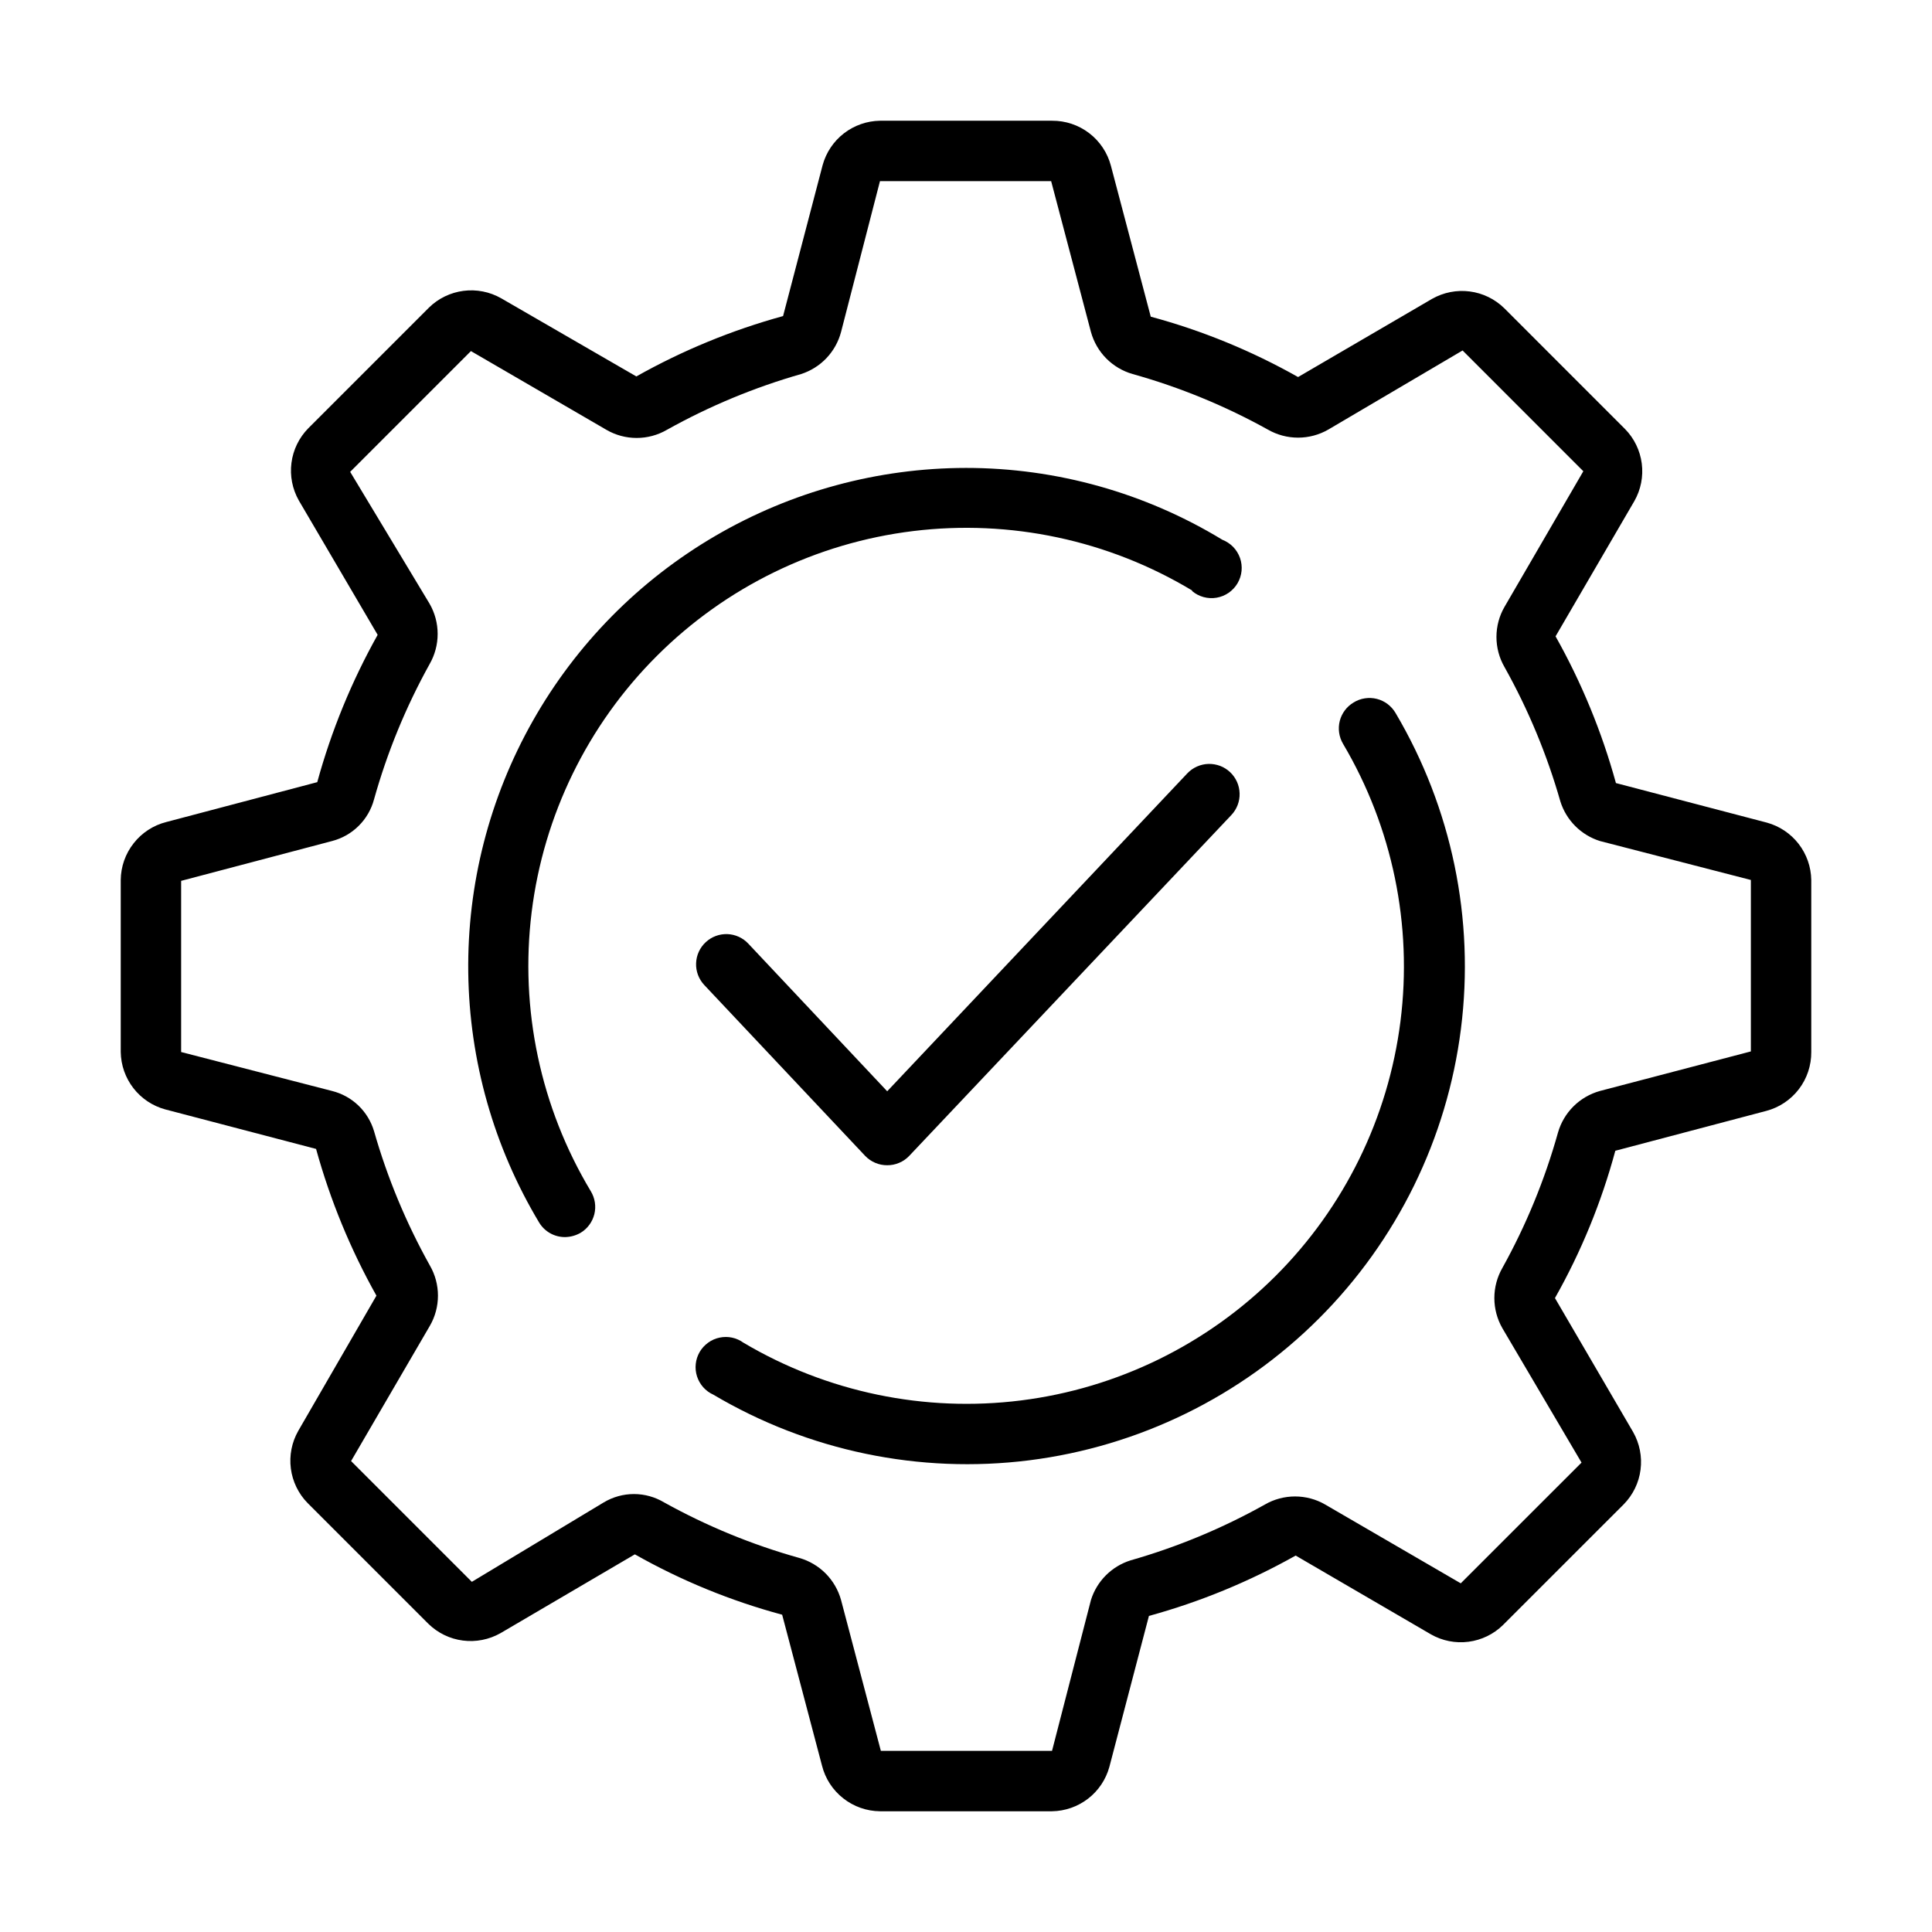
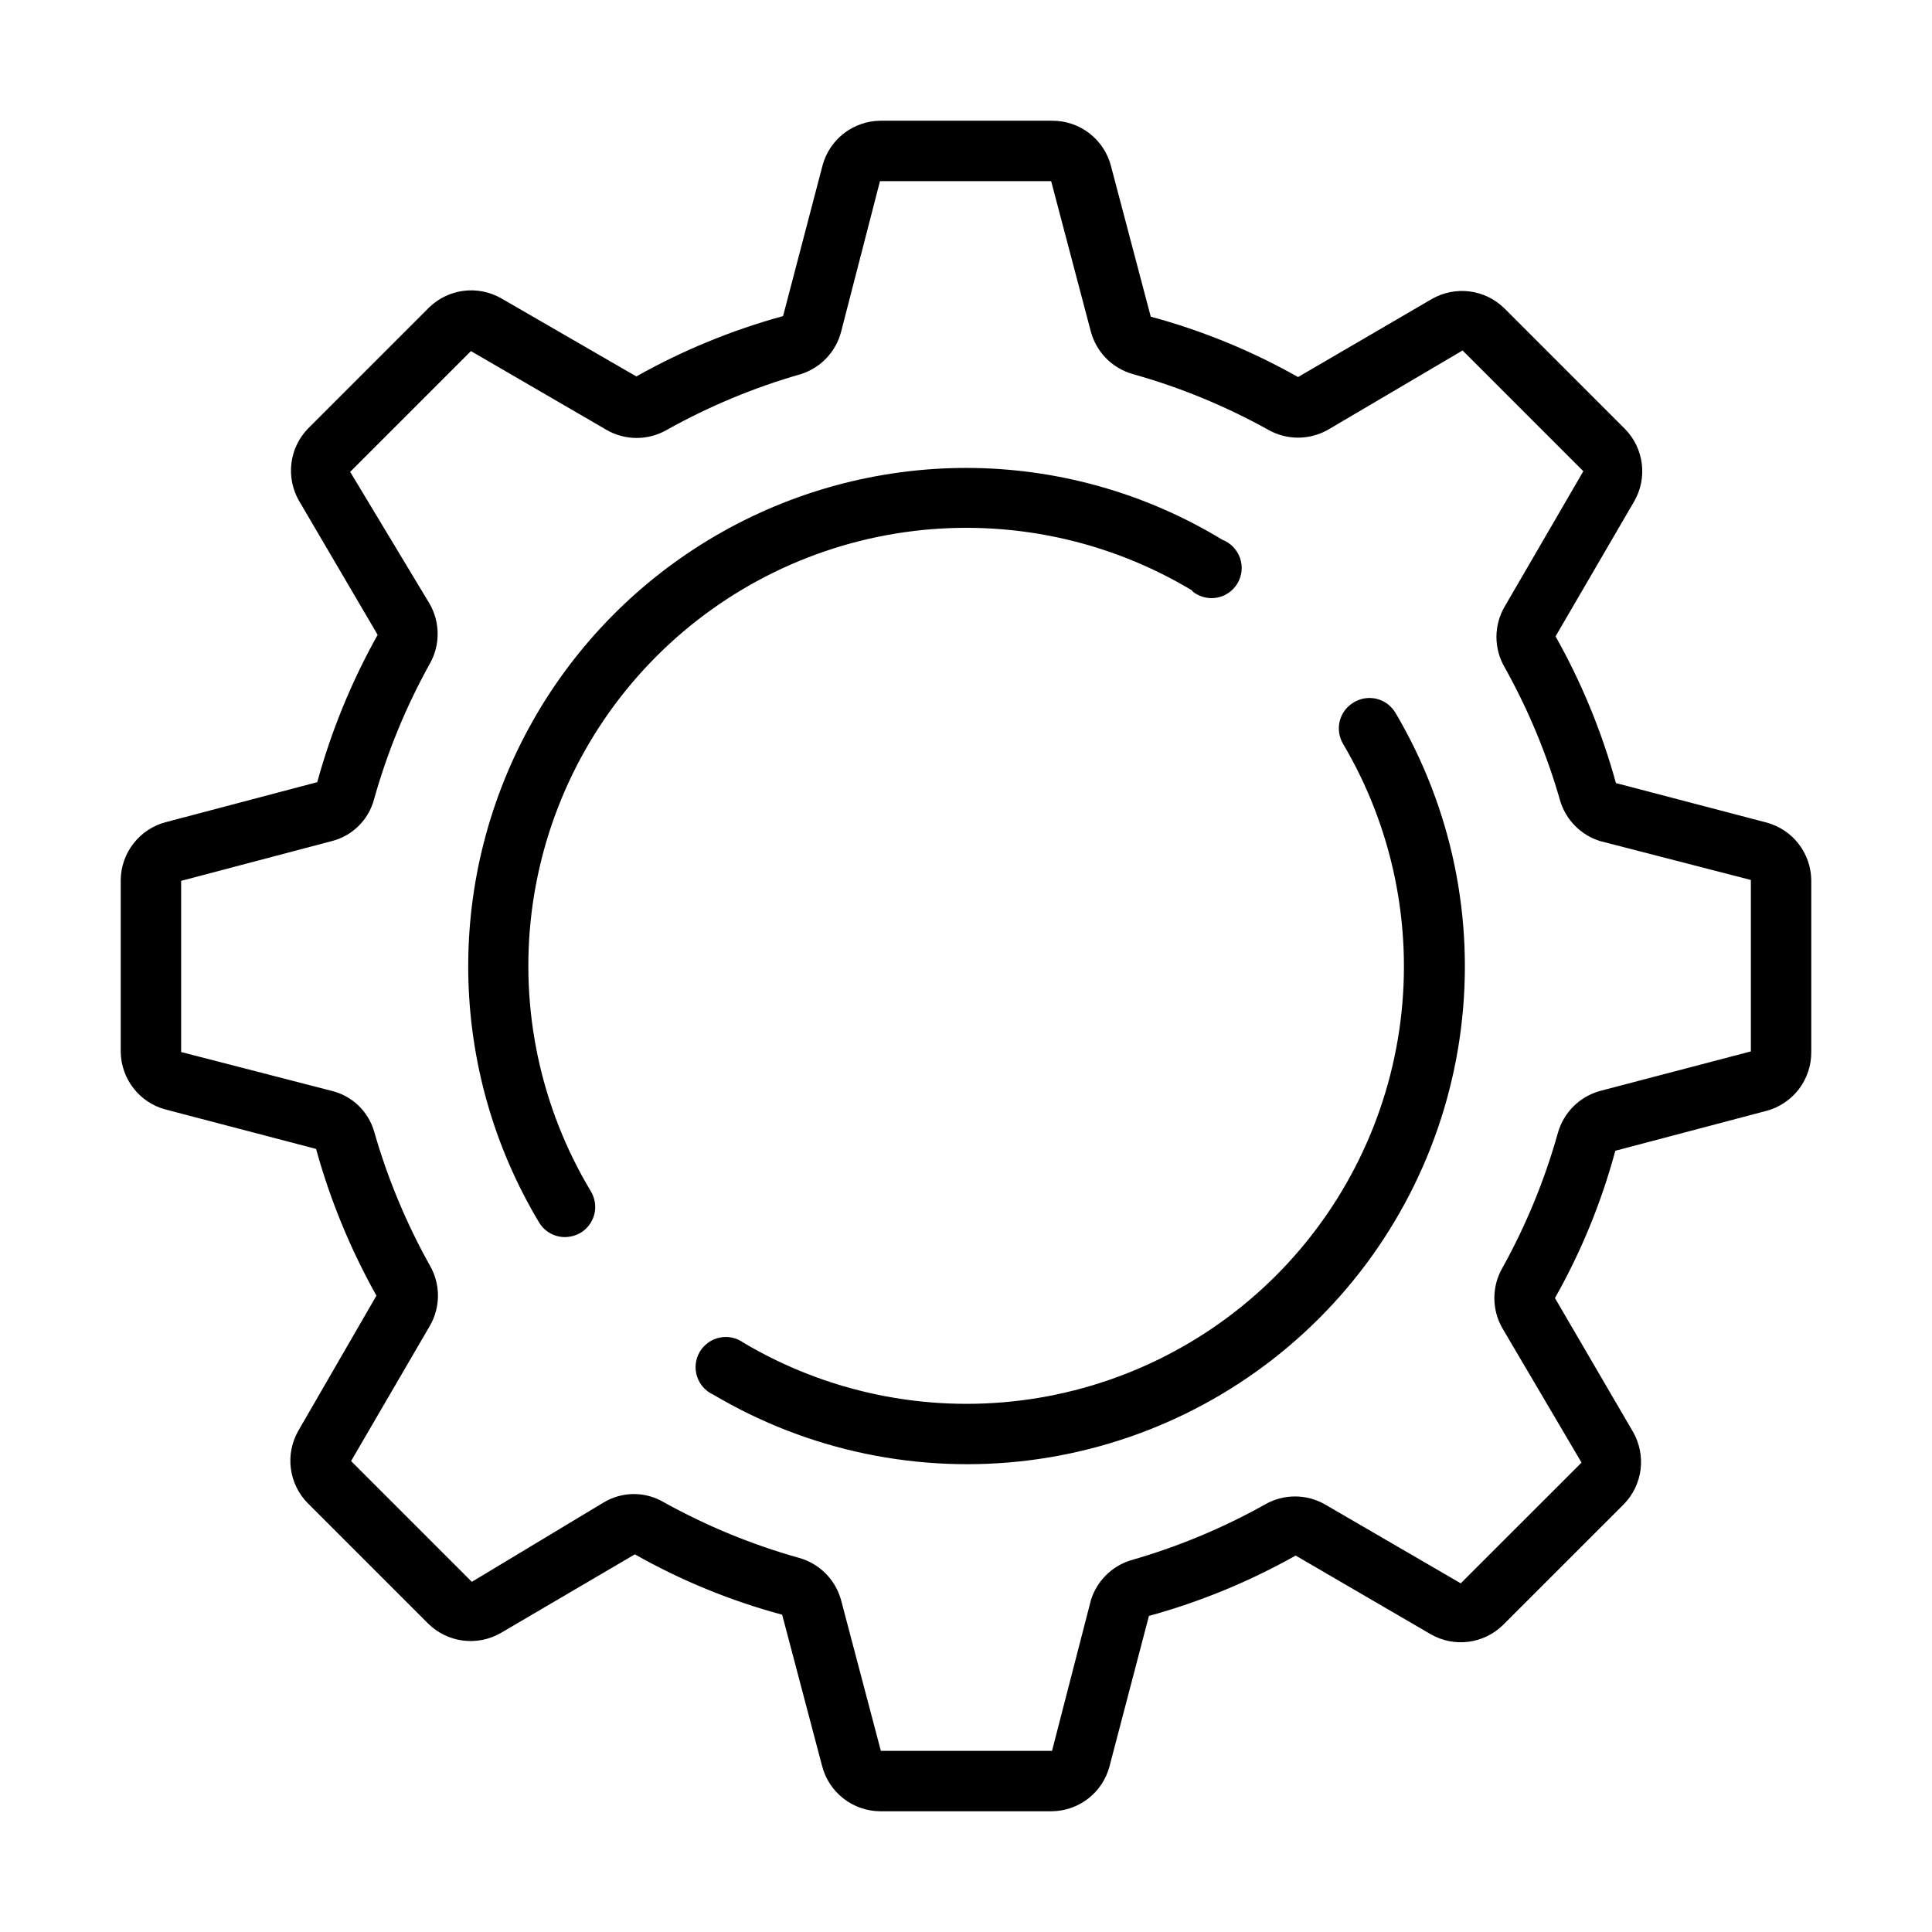
<svg xmlns="http://www.w3.org/2000/svg" width="57" height="57" viewBox="0 0 57 57" fill="none">
  <g id="Frame">
    <g id="Group">
      <path id="Vector" d="M52.128 24.27L47.675 23.103C47.26 21.593 46.661 20.139 45.894 18.774L48.218 14.784C48.41 14.448 48.487 14.058 48.437 13.674C48.387 13.29 48.214 12.932 47.942 12.656L44.38 9.093C44.103 8.822 43.746 8.648 43.362 8.599C42.978 8.549 42.588 8.626 42.251 8.817L38.297 11.124C36.928 10.351 35.468 9.752 33.951 9.343L32.775 4.89C32.674 4.507 32.449 4.169 32.134 3.928C31.82 3.688 31.434 3.559 31.038 3.562H25.962C25.576 3.568 25.202 3.699 24.897 3.935C24.592 4.171 24.372 4.5 24.27 4.872L23.103 9.325C21.593 9.74 20.139 10.338 18.774 11.106L14.784 8.799C14.448 8.608 14.058 8.531 13.674 8.581C13.29 8.631 12.932 8.804 12.656 9.075L9.093 12.638C8.822 12.915 8.648 13.272 8.599 13.656C8.549 14.04 8.626 14.43 8.817 14.767L11.142 18.73C10.374 20.101 9.776 21.56 9.36 23.076L4.907 24.252C4.526 24.348 4.187 24.568 3.944 24.878C3.7 25.187 3.566 25.568 3.562 25.962V31.038C3.568 31.424 3.699 31.798 3.935 32.103C4.171 32.408 4.5 32.628 4.872 32.73L9.325 33.897C9.742 35.407 10.34 36.86 11.106 38.226L8.799 42.216C8.608 42.552 8.531 42.942 8.581 43.326C8.631 43.71 8.804 44.068 9.075 44.344L12.638 47.907C12.915 48.178 13.272 48.352 13.656 48.401C14.04 48.451 14.43 48.374 14.767 48.183L18.73 45.858C20.098 46.632 21.558 47.23 23.076 47.639L24.252 52.093C24.348 52.474 24.568 52.813 24.878 53.056C25.187 53.3 25.568 53.434 25.962 53.438H31.038C31.424 53.432 31.798 53.301 32.103 53.065C32.408 52.829 32.628 52.5 32.73 52.128L33.897 47.675C35.407 47.26 36.861 46.661 38.226 45.894L42.216 48.218C42.552 48.41 42.942 48.487 43.326 48.437C43.71 48.387 44.068 48.214 44.344 47.942L47.907 44.38C48.178 44.103 48.352 43.746 48.401 43.362C48.451 42.978 48.374 42.588 48.183 42.251L45.876 38.297C46.65 36.928 47.248 35.468 47.657 33.951L52.111 32.775C52.493 32.674 52.831 32.449 53.072 32.134C53.312 31.82 53.441 31.434 53.438 31.038V25.962C53.432 25.576 53.301 25.202 53.065 24.897C52.829 24.592 52.5 24.372 52.128 24.27ZM51.656 31.02L47.203 32.187C46.909 32.269 46.64 32.425 46.423 32.64C46.207 32.855 46.049 33.122 45.965 33.416C45.576 34.806 45.026 36.145 44.326 37.406C44.17 37.677 44.088 37.984 44.088 38.297C44.088 38.609 44.17 38.917 44.326 39.188L46.66 43.151L43.097 46.713L39.098 44.389C38.828 44.232 38.52 44.15 38.208 44.15C37.895 44.15 37.588 44.232 37.317 44.389C36.064 45.09 34.734 45.642 33.354 46.036C33.08 46.122 32.831 46.273 32.627 46.477C32.424 46.68 32.273 46.929 32.187 47.203L31.038 51.656H25.988L24.813 47.203C24.731 46.909 24.575 46.64 24.36 46.423C24.145 46.207 23.878 46.049 23.584 45.965C22.195 45.576 20.855 45.026 19.594 44.326C19.325 44.165 19.017 44.079 18.703 44.079C18.389 44.079 18.081 44.165 17.812 44.326L13.921 46.669L10.358 43.106L12.682 39.116C12.839 38.846 12.921 38.538 12.921 38.226C12.921 37.913 12.839 37.606 12.682 37.335C11.982 36.082 11.429 34.752 11.035 33.372C10.949 33.084 10.79 32.823 10.573 32.615C10.356 32.407 10.088 32.26 9.797 32.187L5.344 31.038V25.988L9.797 24.813C10.094 24.736 10.365 24.582 10.582 24.366C10.8 24.15 10.956 23.88 11.035 23.584C11.424 22.195 11.974 20.855 12.674 19.594C12.83 19.323 12.912 19.016 12.912 18.703C12.912 18.39 12.83 18.083 12.674 17.812L10.331 13.921L13.894 10.358L17.893 12.682C18.163 12.839 18.471 12.921 18.783 12.921C19.096 12.921 19.403 12.839 19.674 12.682C20.927 11.982 22.257 11.429 23.637 11.035C23.921 10.943 24.178 10.782 24.383 10.566C24.588 10.35 24.736 10.085 24.813 9.797L25.962 5.344H31.012L32.187 9.797C32.269 10.091 32.425 10.36 32.64 10.577C32.855 10.793 33.122 10.951 33.416 11.035C34.806 11.424 36.145 11.974 37.406 12.674C37.677 12.83 37.984 12.912 38.297 12.912C38.61 12.912 38.917 12.83 39.188 12.674L43.151 10.34L46.713 13.903L44.389 17.902C44.232 18.172 44.15 18.48 44.15 18.792C44.15 19.105 44.232 19.412 44.389 19.683C45.09 20.936 45.642 22.266 46.036 23.646C46.122 23.92 46.273 24.169 46.477 24.373C46.68 24.576 46.929 24.727 47.203 24.813L51.656 25.962V31.02Z" fill="black" />
      <path id="Vector_2" d="M35.171 17.438C35.27 17.522 35.386 17.582 35.511 17.616C35.636 17.65 35.767 17.656 35.895 17.634C36.022 17.612 36.143 17.563 36.25 17.489C36.356 17.415 36.446 17.319 36.511 17.208C36.577 17.096 36.617 16.972 36.63 16.843C36.642 16.714 36.627 16.584 36.584 16.462C36.541 16.34 36.472 16.228 36.382 16.135C36.292 16.043 36.182 15.971 36.062 15.924C33.783 14.538 31.167 13.805 28.5 13.805C25.9 13.808 23.347 14.5 21.102 15.812C18.856 17.123 16.999 19.007 15.719 21.27C14.439 23.533 13.782 26.095 13.815 28.695C13.848 31.296 14.569 33.84 15.907 36.07C15.987 36.202 16.099 36.31 16.233 36.385C16.367 36.46 16.519 36.499 16.673 36.498C16.832 36.495 16.988 36.452 17.127 36.373C17.228 36.313 17.316 36.233 17.386 36.138C17.456 36.044 17.506 35.936 17.535 35.822C17.563 35.708 17.568 35.589 17.55 35.472C17.532 35.356 17.491 35.245 17.43 35.144C15.946 32.672 15.332 29.774 15.685 26.913C16.038 24.052 17.338 21.39 19.378 19.353C21.417 17.315 24.08 16.018 26.942 15.668C29.803 15.318 32.7 15.935 35.171 17.421V17.438ZM39.936 20.725C39.733 20.845 39.586 21.042 39.527 21.27C39.469 21.499 39.504 21.742 39.624 21.945C41.082 24.411 41.678 27.292 41.318 30.134C40.958 32.976 39.663 35.618 37.636 37.643C35.609 39.667 32.966 40.96 30.124 41.317C27.281 41.674 24.401 41.075 21.936 39.615C21.835 39.542 21.72 39.49 21.599 39.464C21.477 39.438 21.351 39.438 21.229 39.464C21.107 39.489 20.991 39.541 20.891 39.614C20.79 39.687 20.705 39.78 20.642 39.888C20.58 39.995 20.54 40.115 20.527 40.239C20.513 40.363 20.526 40.488 20.564 40.607C20.602 40.725 20.665 40.835 20.747 40.928C20.83 41.021 20.932 41.096 21.046 41.147C23.85 42.809 27.129 43.49 30.363 43.084C33.598 42.677 36.606 41.206 38.912 38.901C41.219 36.597 42.693 33.591 43.102 30.356C43.512 27.122 42.833 23.843 41.174 21.037C41.114 20.934 41.034 20.844 40.939 20.772C40.844 20.7 40.736 20.648 40.62 20.619C40.505 20.59 40.385 20.585 40.267 20.603C40.15 20.621 40.037 20.662 39.936 20.725Z" fill="black" />
-       <path id="Vector_3" d="M25.525 34.102C25.609 34.19 25.71 34.26 25.822 34.307C25.933 34.355 26.054 34.379 26.175 34.378C26.297 34.379 26.417 34.355 26.529 34.307C26.641 34.26 26.742 34.19 26.825 34.102L36.328 24.047C36.409 23.962 36.472 23.861 36.514 23.751C36.556 23.642 36.576 23.525 36.572 23.407C36.569 23.29 36.543 23.174 36.495 23.067C36.447 22.96 36.378 22.863 36.293 22.782C36.207 22.701 36.107 22.638 35.997 22.596C35.887 22.555 35.77 22.535 35.653 22.538C35.536 22.541 35.42 22.568 35.313 22.616C35.206 22.664 35.109 22.732 35.028 22.818L26.175 32.196L22.078 27.841C21.918 27.669 21.695 27.568 21.46 27.559C21.224 27.551 20.995 27.636 20.823 27.796C20.736 27.876 20.666 27.972 20.617 28.079C20.568 28.186 20.541 28.302 20.537 28.419C20.532 28.537 20.552 28.654 20.593 28.764C20.635 28.875 20.698 28.975 20.778 29.061L25.525 34.102Z" fill="black" />
    </g>
  </g>
</svg>